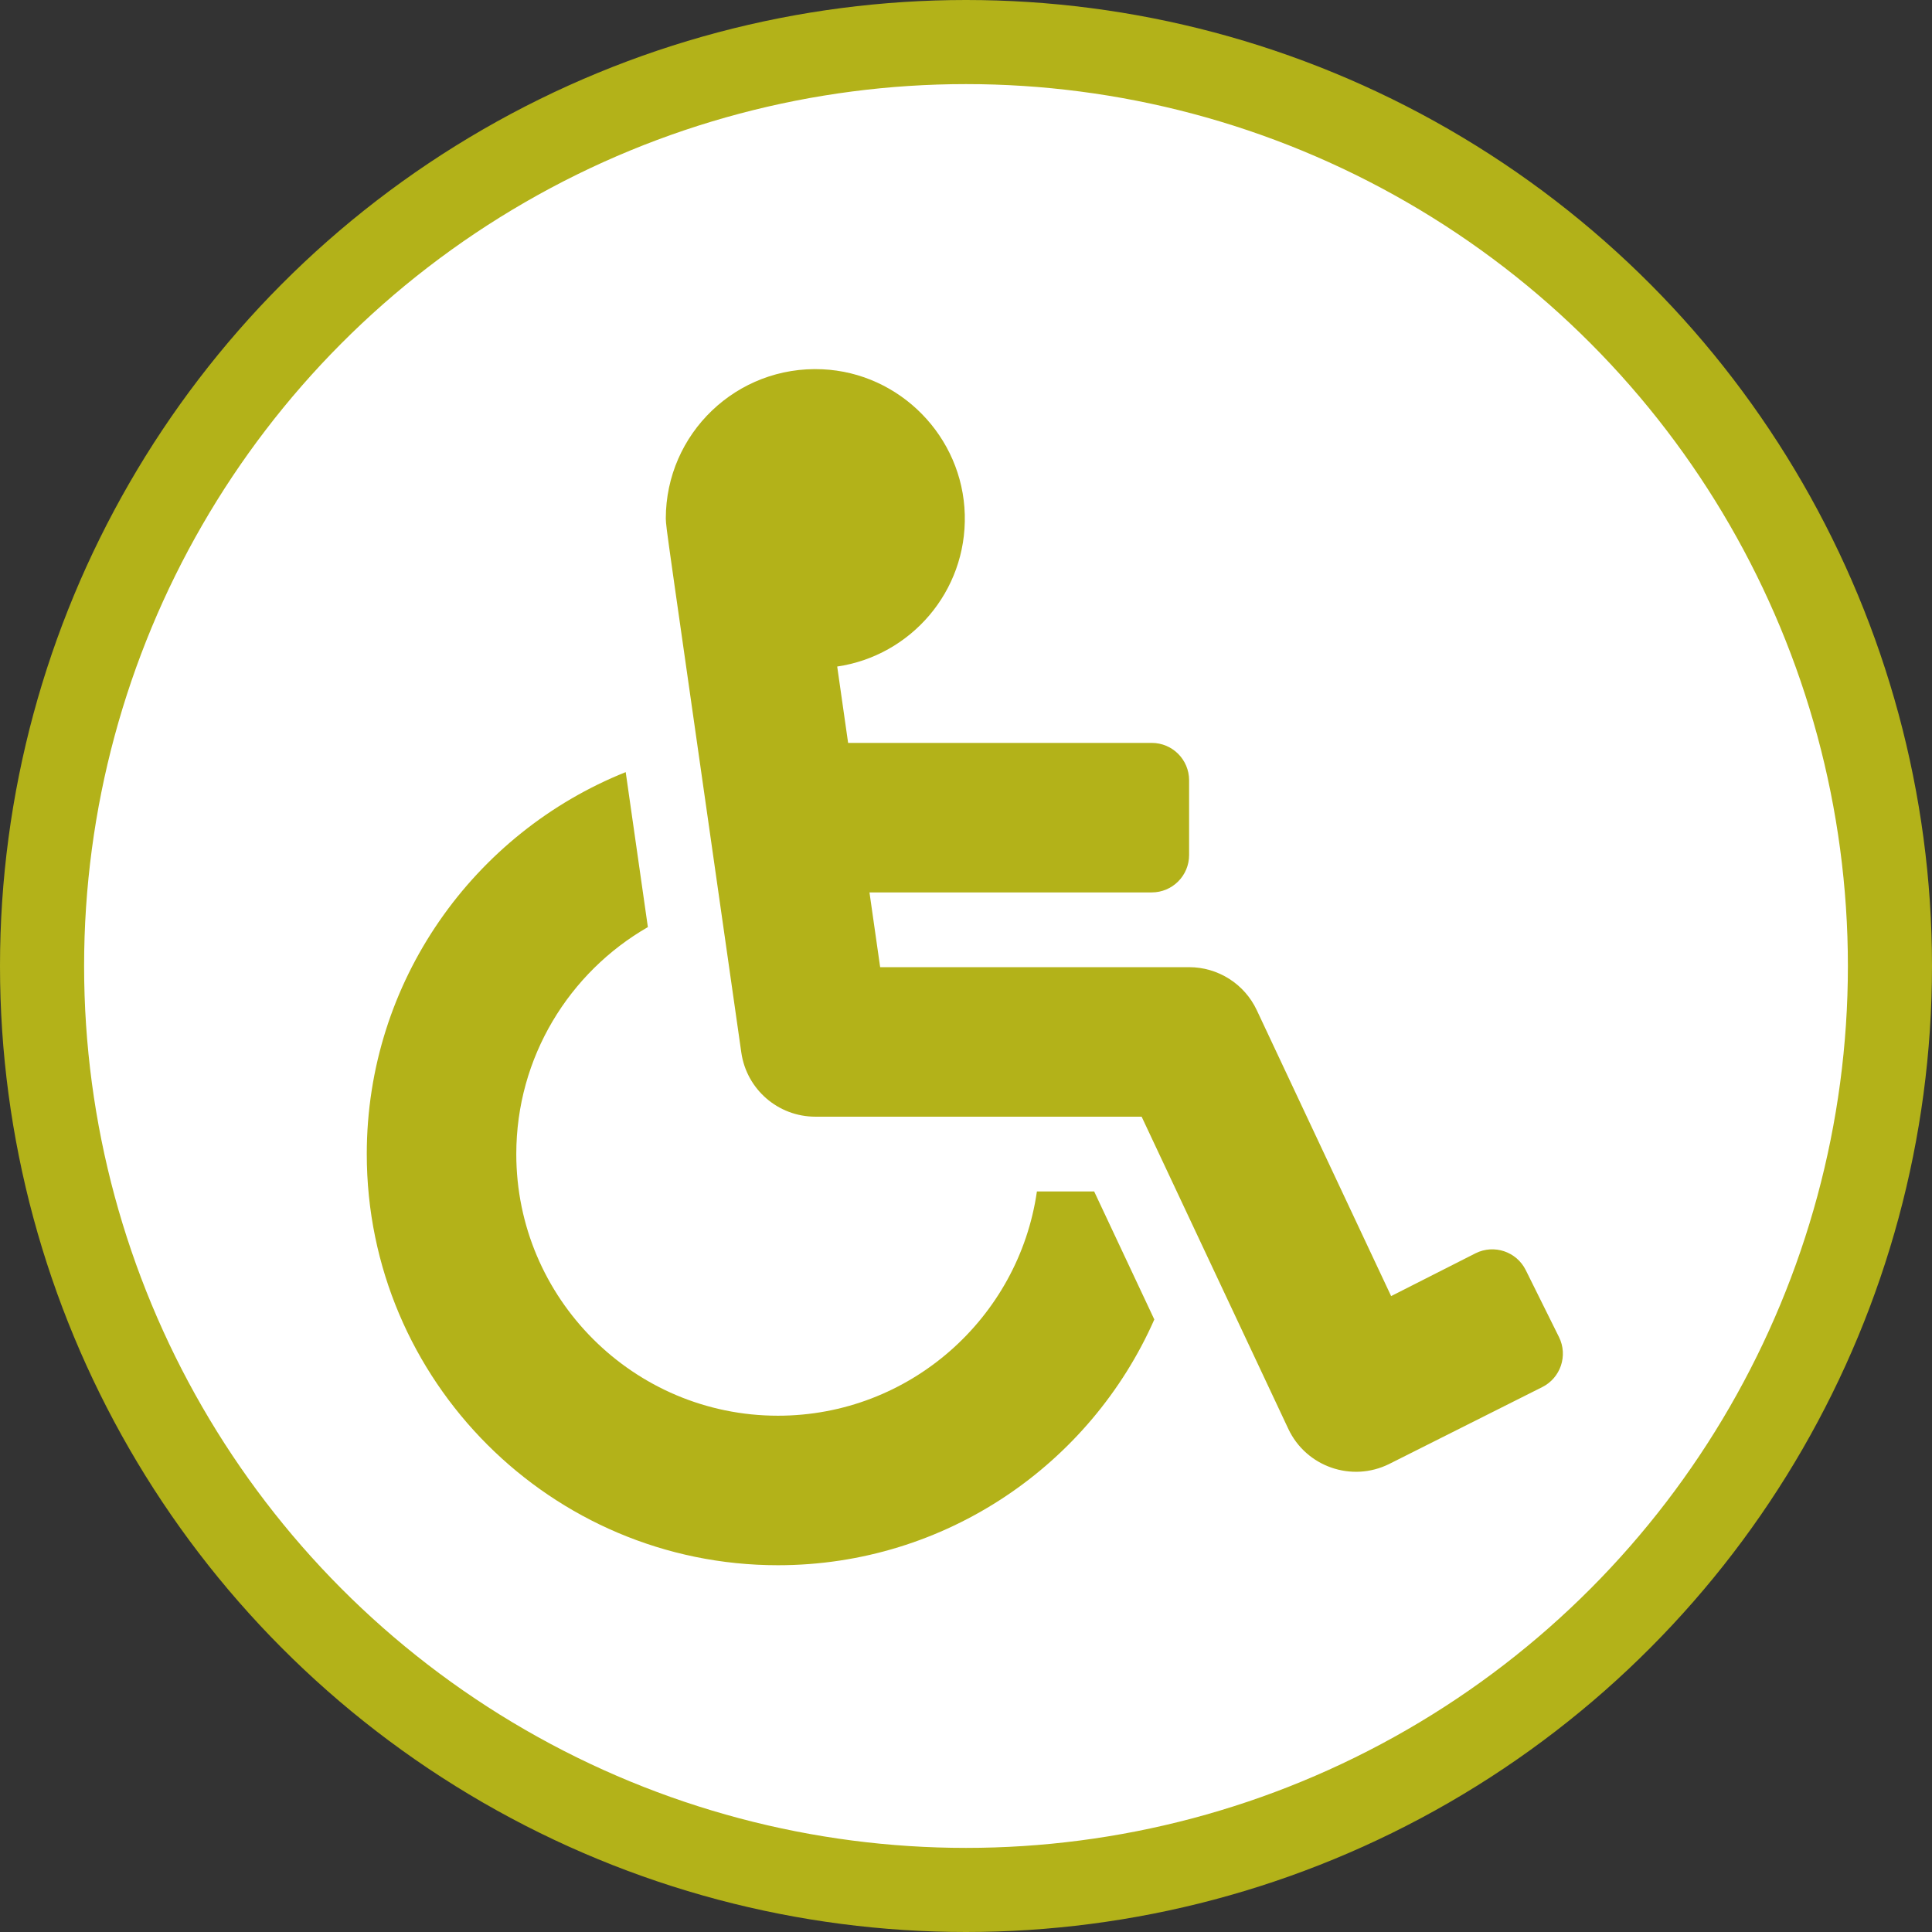
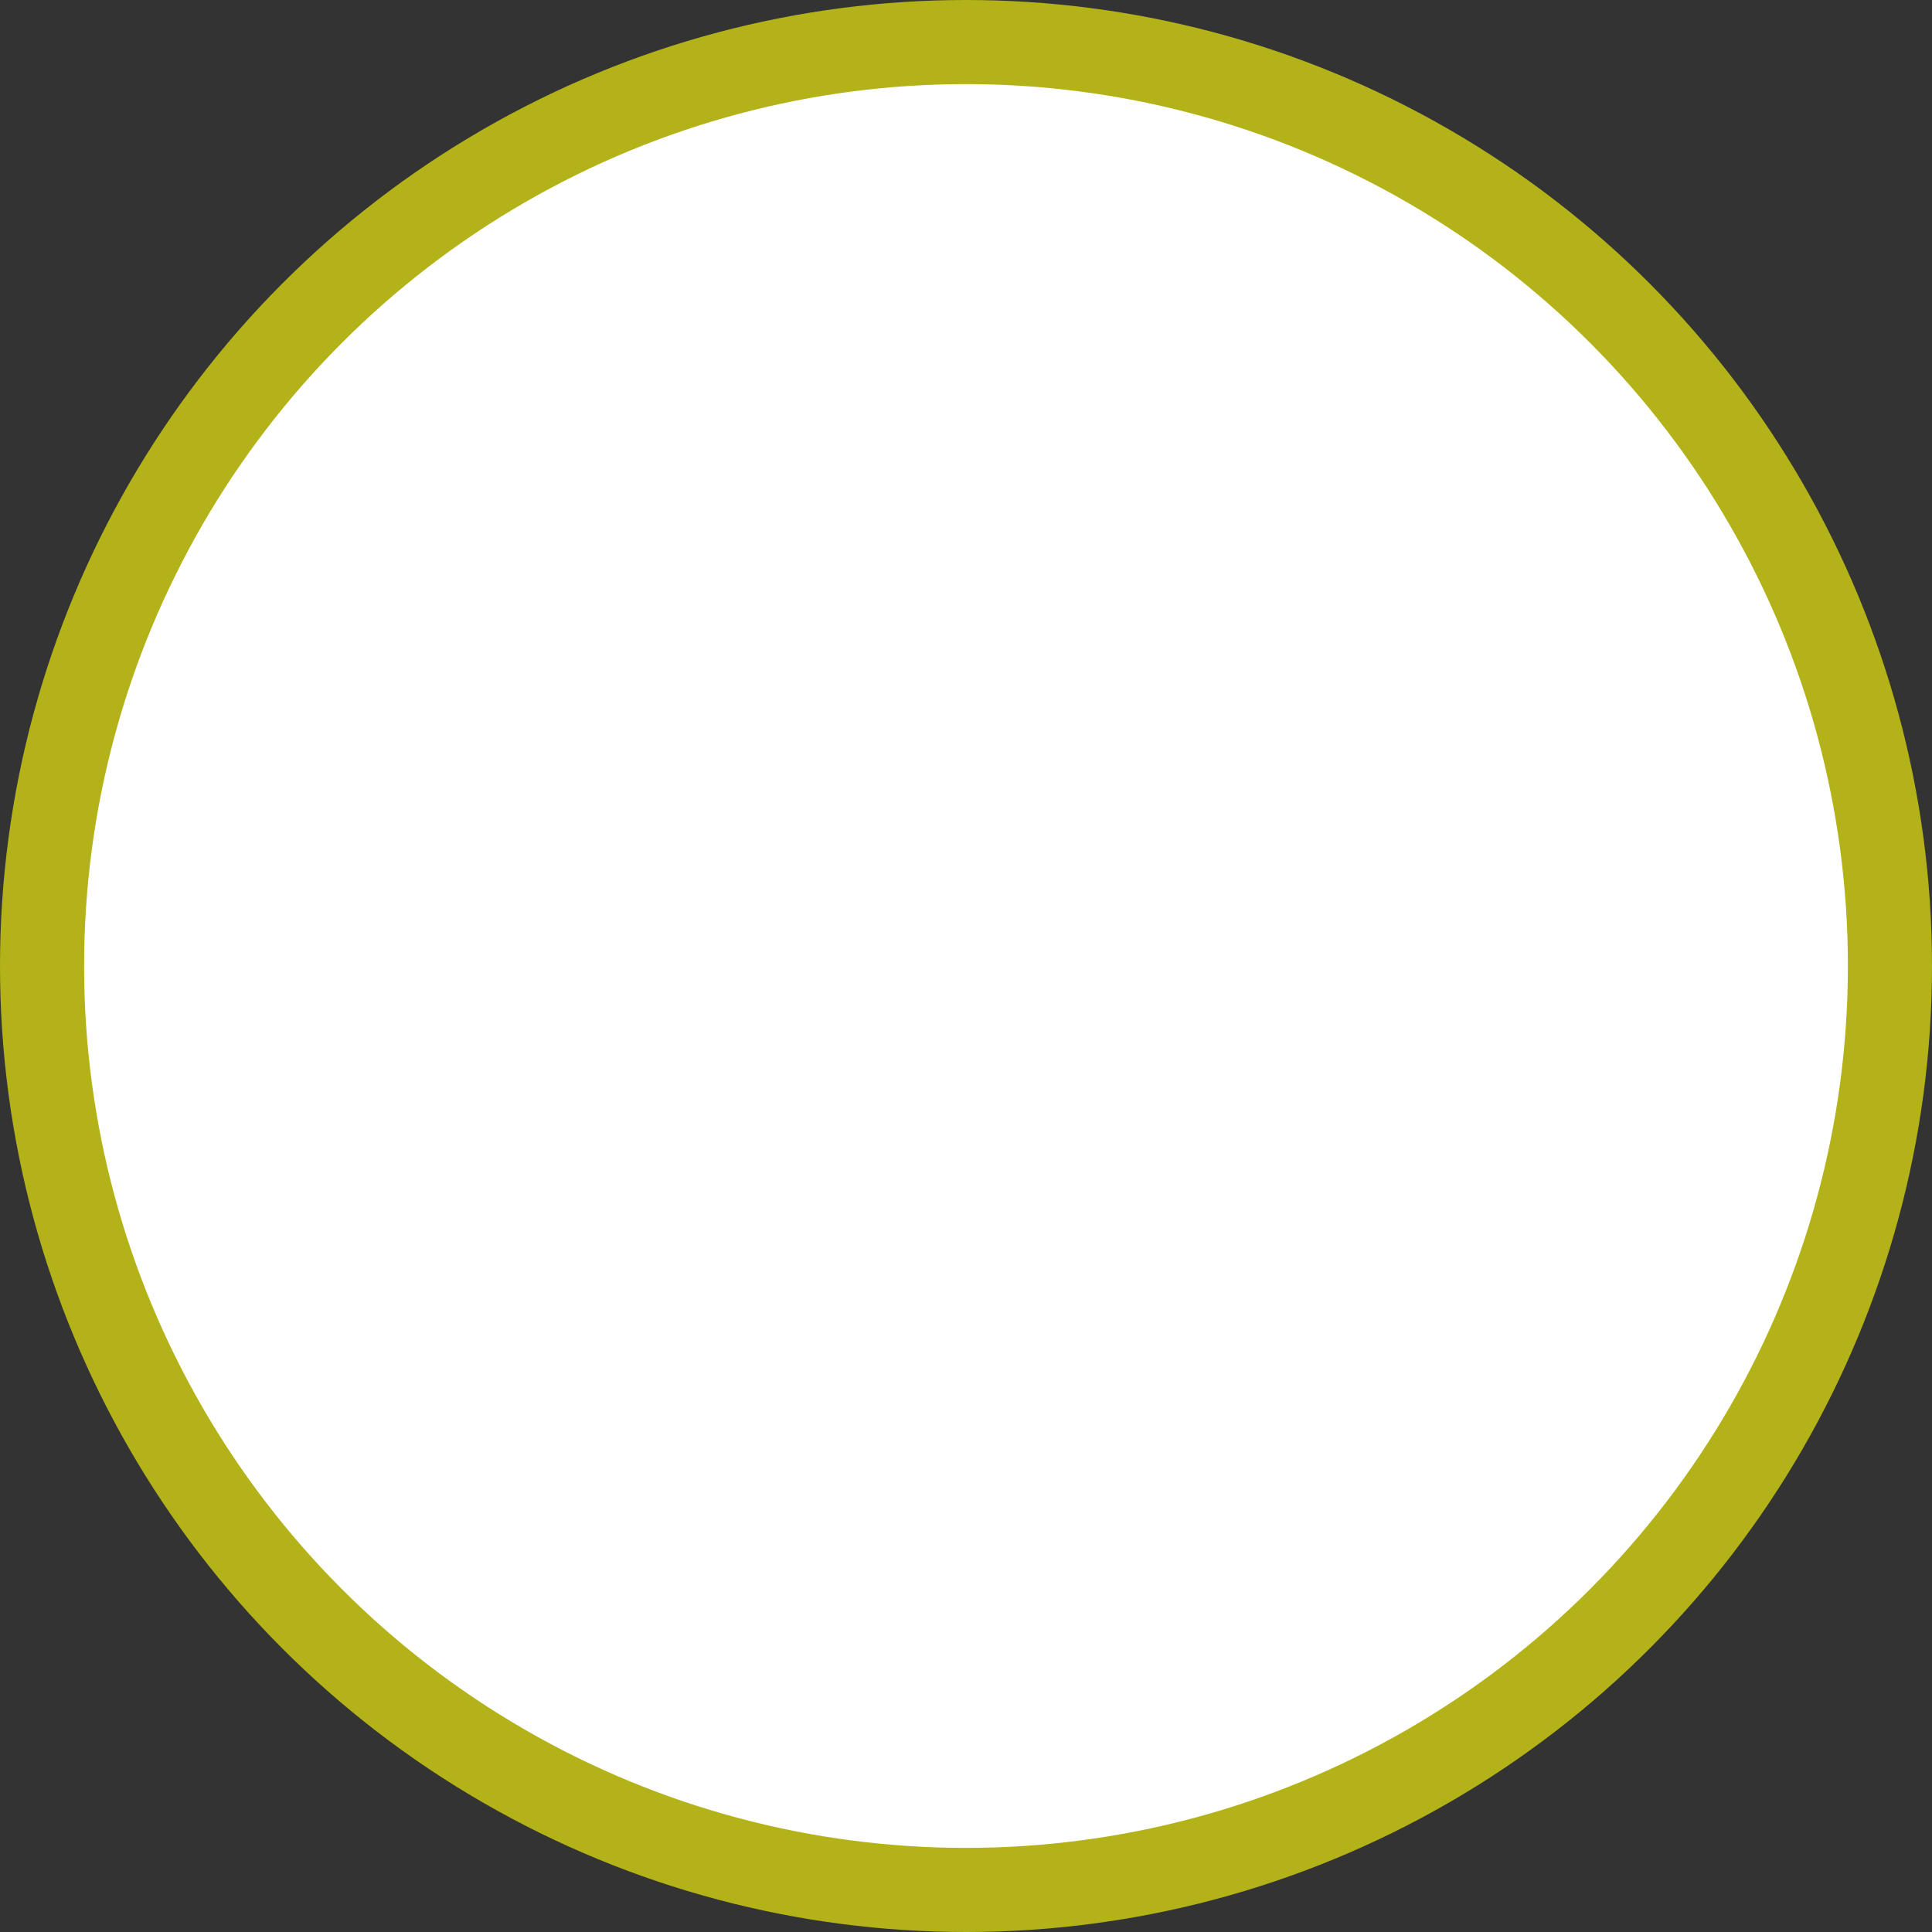
<svg xmlns="http://www.w3.org/2000/svg" width="827" height="827" viewBox="0 0 827 827" fill="none">
  <rect x="0" y="0" width="827" height="827" fill="#333333" stroke="none" />
  <circle cx="413.5" cy="413.5" r="395.5" fill="white" stroke="#B3B219" stroke-width="36" />
-   <path d="M653.101 543.669L667.328 572.332C671.257 580.247 668.025 589.848 660.11 593.777L594.645 626.663C578.596 634.63 559.089 627.857 551.456 611.608L488.679 478H349C333.075 478 319.574 466.29 317.321 450.525C283.433 213.308 285.38 228.044 285 222C285 185.642 315.318 156.365 352.052 158.071C385.323 159.616 412.1 186.976 412.977 220.272C413.845 253.205 389.825 280.695 358.369 285.311L363.039 318.001H493C501.837 318.001 509 325.164 509 334.001V366.001C509 374.838 501.837 382.001 493 382.001H372.182L376.754 414.001H509C515.075 414.001 521.025 415.731 526.154 418.988C531.283 422.245 535.378 426.894 537.962 432.393L595.477 554.8L631.655 536.451C639.57 532.522 649.172 535.754 653.101 543.669V543.669ZM468.358 510H443.852C436.064 564.204 389.324 606 333 606C271.243 606 221 555.757 221 494C221 452.495 243.694 416.191 277.324 396.844C273.612 370.879 270.48 348.984 267.836 330.511C202.956 356.464 157 419.963 157 494C157 591.047 235.953 670 333 670C404.87 670 466.806 626.692 494.11 564.808L468.358 510Z" fill="#B3B219" />
</svg>